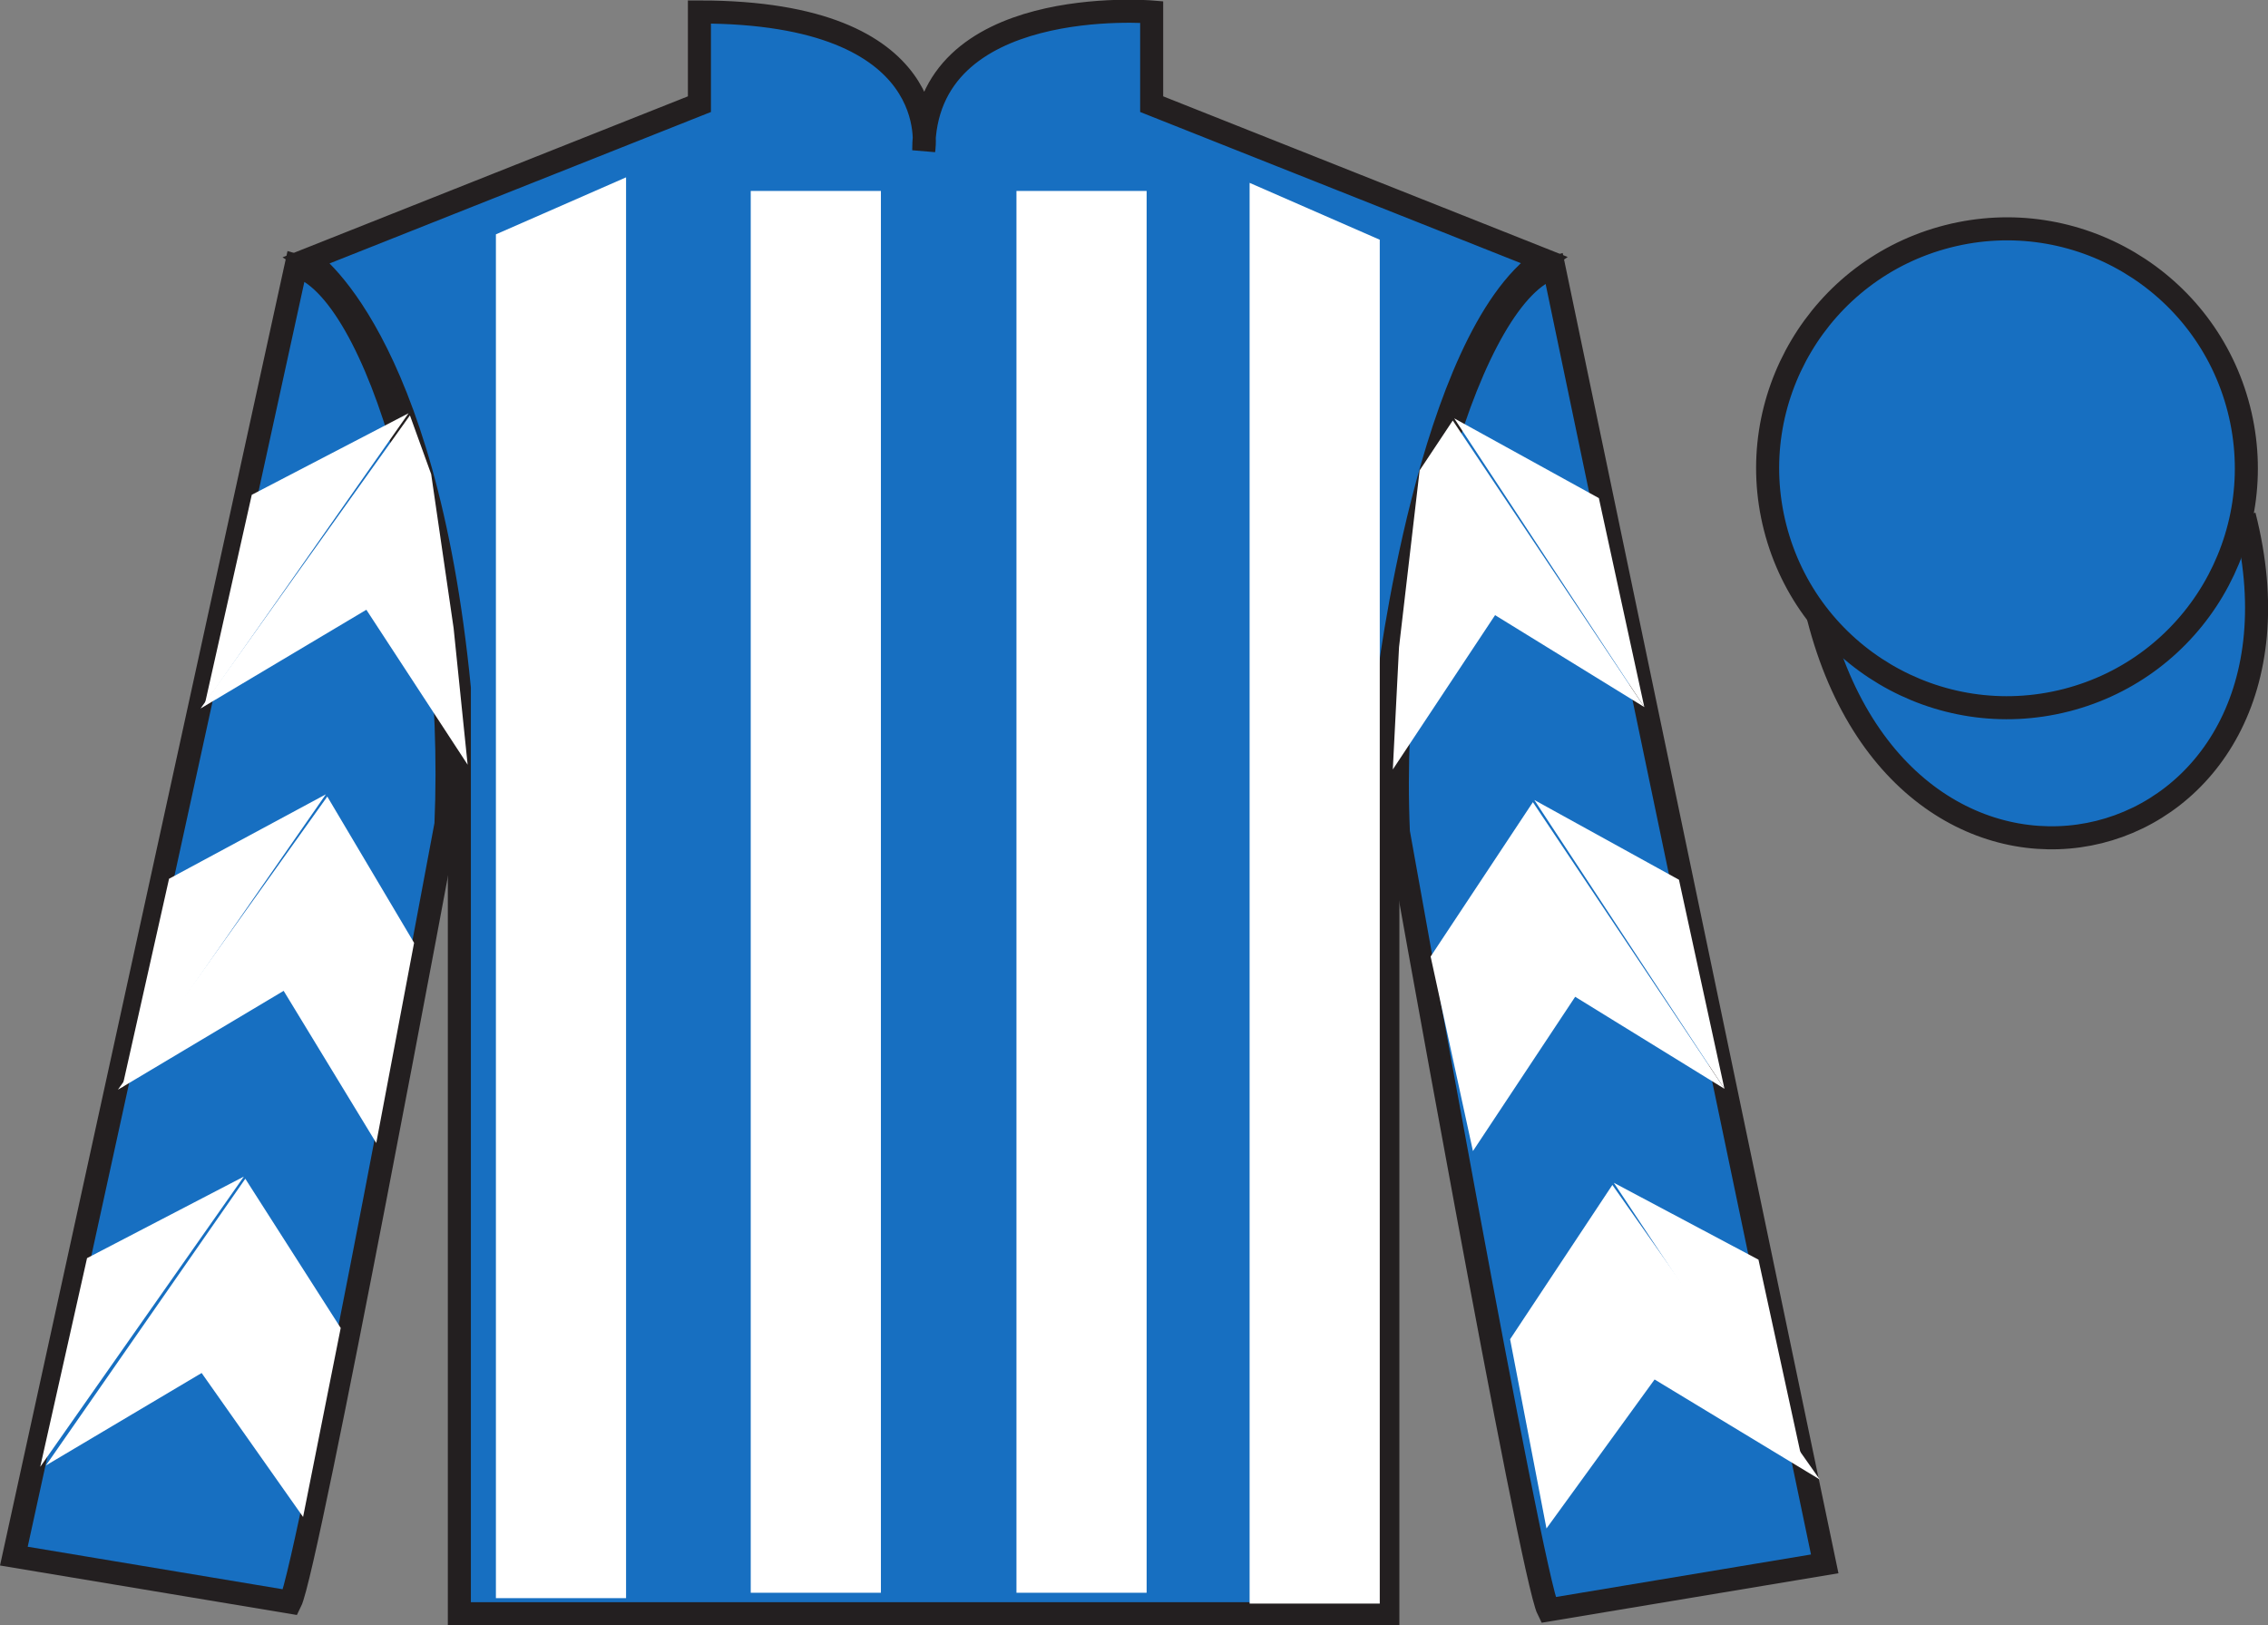
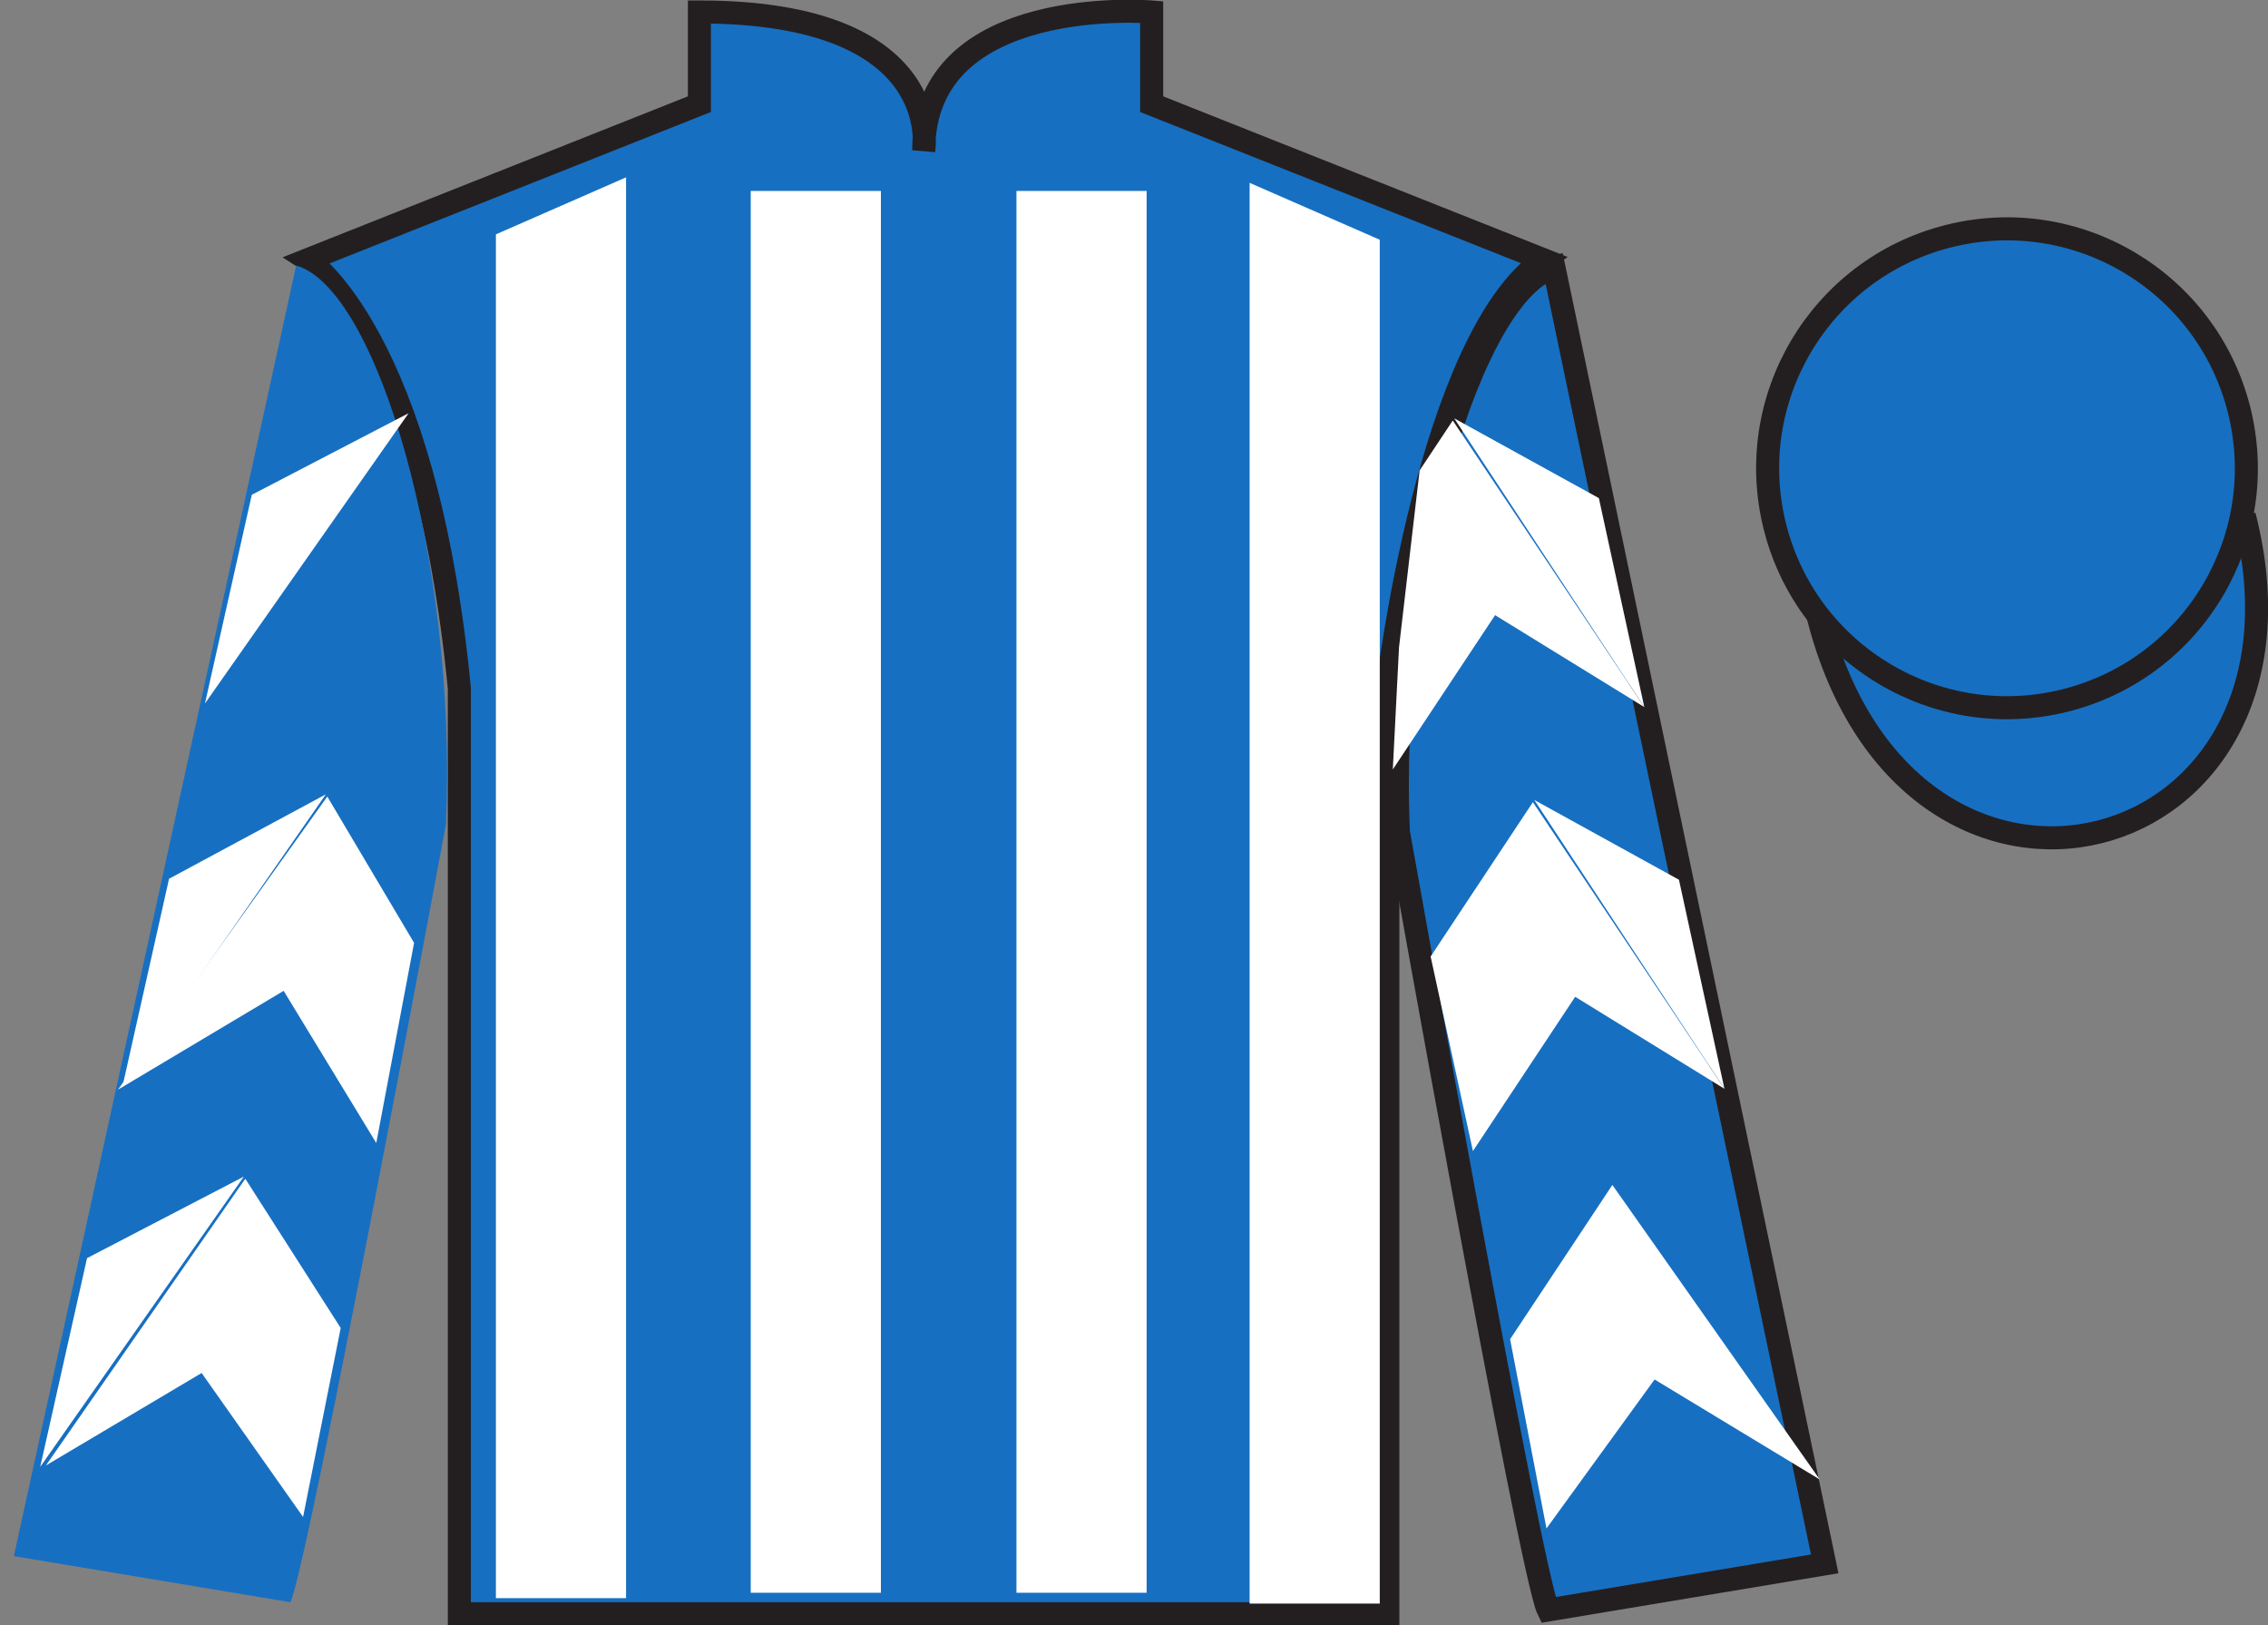
<svg xmlns="http://www.w3.org/2000/svg" width="98.42pt" height="70.52pt" viewBox="0 0 98.42 70.52" version="1.1">
  <rect x="0" y="0" width="98.42" height="70.52" fill="#808080" stroke="none" />
  <g id="surface0">
    <path style=" stroke:none;fill-rule:nonzero;fill:rgb(9.02%,43.529%,75.491%);fill-opacity:1;" d="M 13.352 11.27 C 13.352 11.27 18.434 14.52 19.934 29.855 C 19.934 29.855 19.934 44.855 19.934 70.02 L 60.227 70.02 L 60.227 29.688 C 60.227 29.688 62.016 14.688 66.977 11.27 L 49.977 4.52 L 49.977 0.52 C 49.977 0.52 40.086 -0.312 40.086 6.52 C 40.086 6.52 41.102 0.52 30.352 0.52 L 30.352 4.52 L 13.352 11.27 " />
    <path style="fill:none;stroke-width:10;stroke-linecap:butt;stroke-linejoin:miter;stroke:rgb(13.73%,12.16%,12.549%);stroke-opacity:1;stroke-miterlimit:4;" d="M 133.516 592.505 C 133.516 592.505 184.336 560.005 199.336 406.645 C 199.336 406.645 199.336 256.645 199.336 5.005 L 602.266 5.005 L 602.266 408.325 C 602.266 408.325 620.156 558.325 669.766 592.505 L 499.766 660.005 L 499.766 700.005 C 499.766 700.005 400.859 708.325 400.859 640.005 C 400.859 640.005 411.016 700.005 303.516 700.005 L 303.516 660.005 L 133.516 592.505 Z M 133.516 592.505 " transform="matrix(0.1,0,0,-0.1,0,70.52)" />
    <path style=" stroke:none;fill-rule:nonzero;fill:rgb(9.02%,43.529%,75.491%);fill-opacity:1;" d="M 12.602 69.52 C 13.352 68.02 19.352 35.77 19.352 35.77 C 19.852 24.27 16.352 12.52 12.852 11.52 L 0.602 67.52 L 12.602 69.52 " />
-     <path style="fill:none;stroke-width:10;stroke-linecap:butt;stroke-linejoin:miter;stroke:rgb(13.73%,12.16%,12.549%);stroke-opacity:1;stroke-miterlimit:4;" d="M 126.016 10.005 C 133.516 25.005 193.516 347.505 193.516 347.505 C 198.516 462.505 163.516 580.005 128.516 590.005 L 6.016 30.005 L 126.016 10.005 Z M 126.016 10.005 " transform="matrix(0.1,0,0,-0.1,0,70.52)" />
    <path style=" stroke:none;fill-rule:nonzero;fill:rgb(9.02%,43.529%,75.491%);fill-opacity:1;" d="M 79.184 67.855 L 67.434 11.605 C 63.934 12.605 60.184 24.605 60.684 36.105 C 60.684 36.105 66.434 68.355 67.184 69.855 L 79.184 67.855 " />
    <path style="fill:none;stroke-width:10;stroke-linecap:butt;stroke-linejoin:miter;stroke:rgb(13.73%,12.16%,12.549%);stroke-opacity:1;stroke-miterlimit:4;" d="M 791.836 26.645 L 674.336 589.145 C 639.336 579.145 601.836 459.145 606.836 344.145 C 606.836 344.145 664.336 21.645 671.836 6.645 L 791.836 26.645 Z M 791.836 26.645 " transform="matrix(0.1,0,0,-0.1,0,70.52)" />
    <path style="fill-rule:nonzero;fill:rgb(9.02%,43.529%,75.491%);fill-opacity:1;stroke-width:10;stroke-linecap:butt;stroke-linejoin:miter;stroke:rgb(13.73%,12.16%,12.549%);stroke-opacity:1;stroke-miterlimit:4;" d="M 789.023 437.583 C 828.711 281.919 1012.695 329.536 973.906 481.528 " transform="matrix(0.1,0,0,-0.1,0,70.52)" />
    <path style=" stroke:none;fill-rule:nonzero;fill:rgb(100%,100%,100%);fill-opacity:1;" d="M 21.52 10.168 L 21.52 69.344 L 27.168 69.344 L 27.168 7.695 L 21.52 10.168 " />
    <path style=" stroke:none;fill-rule:nonzero;fill:rgb(100%,100%,100%);fill-opacity:1;" d="M 59.875 10.402 L 59.875 69.578 L 54.227 69.578 L 54.227 7.934 L 59.875 10.402 " />
    <path style=" stroke:none;fill-rule:nonzero;fill:rgb(100%,100%,100%);fill-opacity:1;" d="M 32.578 69.109 L 38.227 69.109 L 38.227 8.285 L 32.578 8.285 L 32.578 69.109 Z M 32.578 69.109 " />
    <path style=" stroke:none;fill-rule:nonzero;fill:rgb(100%,100%,100%);fill-opacity:1;" d="M 44.109 69.109 L 49.758 69.109 L 49.758 8.285 L 44.109 8.285 L 44.109 69.109 Z M 44.109 69.109 " />
    <path style=" stroke:none;fill-rule:nonzero;fill:rgb(9.02%,43.529%,75.491%);fill-opacity:1;" d="M 89.66 30.383 C 95.219 28.965 98.574 23.309 97.156 17.75 C 95.738 12.191 90.082 8.836 84.527 10.254 C 78.969 11.672 75.613 17.328 77.031 22.887 C 78.449 28.445 84.102 31.801 89.66 30.383 " />
    <path style="fill:none;stroke-width:10;stroke-linecap:butt;stroke-linejoin:miter;stroke:rgb(13.73%,12.16%,12.549%);stroke-opacity:1;stroke-miterlimit:4;" d="M 896.602 401.372 C 952.188 415.552 985.742 472.114 971.562 527.7 C 957.383 583.286 900.82 616.841 845.273 602.661 C 789.688 588.481 756.133 531.919 770.312 476.333 C 784.492 420.747 841.016 387.192 896.602 401.372 Z M 896.602 401.372 " transform="matrix(0.1,0,0,-0.1,0,70.52)" />
-     <path style=" stroke:none;fill-rule:nonzero;fill:rgb(100%,100%,100%);fill-opacity:1;" d="M 8.703 30.742 L 15.898 26.457 L 20.293 33.18 L 19.684 27.25 L 18.711 20.574 L 17.789 18.023 " />
    <path style=" stroke:none;fill-rule:nonzero;fill:rgb(100%,100%,100%);fill-opacity:1;" d="M 17.73 17.93 L 10.926 21.469 L 8.895 30.523 " />
    <path style=" stroke:none;fill-rule:nonzero;fill:rgb(100%,100%,100%);fill-opacity:1;" d="M 1.555 63.863 L 8.75 59.574 " />
-     <path style=" stroke:none;fill-rule:nonzero;fill:rgb(100%,100%,100%);fill-opacity:1;" d="M 15.035 57.871 L 10.645 51.145 " />
    <path style=" stroke:none;fill-rule:nonzero;fill:rgb(100%,100%,100%);fill-opacity:1;" d="M 10.582 51.051 L 3.777 54.59 " />
    <path style=" stroke:none;fill-rule:nonzero;fill:rgb(100%,100%,100%);fill-opacity:1;" d="M 1.992 63.586 L 8.75 59.574 L 13.152 65.82 L 14.785 57.621 L 10.645 51.145 " />
    <path style=" stroke:none;fill-rule:nonzero;fill:rgb(100%,100%,100%);fill-opacity:1;" d="M 10.582 51.051 L 3.777 54.59 L 1.746 63.645 " />
    <path style=" stroke:none;fill-rule:nonzero;fill:rgb(100%,100%,100%);fill-opacity:1;" d="M 5.117 47.281 L 12.309 42.992 L 16.328 49.594 L 17.969 40.91 L 14.203 34.562 " />
    <path style=" stroke:none;fill-rule:nonzero;fill:rgb(100%,100%,100%);fill-opacity:1;" d="M 14.141 34.465 L 7.336 38.129 L 5.305 47.184 " />
    <path style=" stroke:none;fill-rule:nonzero;fill:rgb(100%,100%,100%);fill-opacity:1;" d="M 71.355 30.68 L 64.879 26.691 L 60.441 33.387 L 60.711 28.082 L 61.605 20.41 L 63.043 18.246 " />
    <path style=" stroke:none;fill-rule:nonzero;fill:rgb(100%,100%,100%);fill-opacity:1;" d="M 63.105 18.152 L 69.383 21.613 L 71.355 30.68 " />
    <path style=" stroke:none;fill-rule:nonzero;fill:rgb(100%,100%,100%);fill-opacity:1;" d="M 78.969 64.195 L 71.801 59.855 " />
    <path style=" stroke:none;fill-rule:nonzero;fill:rgb(100%,100%,100%);fill-opacity:1;" d="M 65.531 58.109 L 69.969 51.414 " />
    <path style=" stroke:none;fill-rule:nonzero;fill:rgb(100%,100%,100%);fill-opacity:1;" d="M 78.969 64.195 L 71.801 59.855 L 67.109 66.32 L 65.531 58.109 L 69.969 51.414 " />
-     <path style=" stroke:none;fill-rule:nonzero;fill:rgb(100%,100%,100%);fill-opacity:1;" d="M 70.031 51.32 L 76.309 54.656 L 78.281 63.723 " />
    <path style=" stroke:none;fill-rule:nonzero;fill:rgb(100%,100%,100%);fill-opacity:1;" d="M 74.832 47.242 L 68.355 43.25 L 63.918 49.945 L 62.082 41.504 L 66.52 34.805 " />
    <path style=" stroke:none;fill-rule:nonzero;fill:rgb(100%,100%,100%);fill-opacity:1;" d="M 66.582 34.711 L 72.859 38.172 L 74.832 47.242 " />
  </g>
</svg>